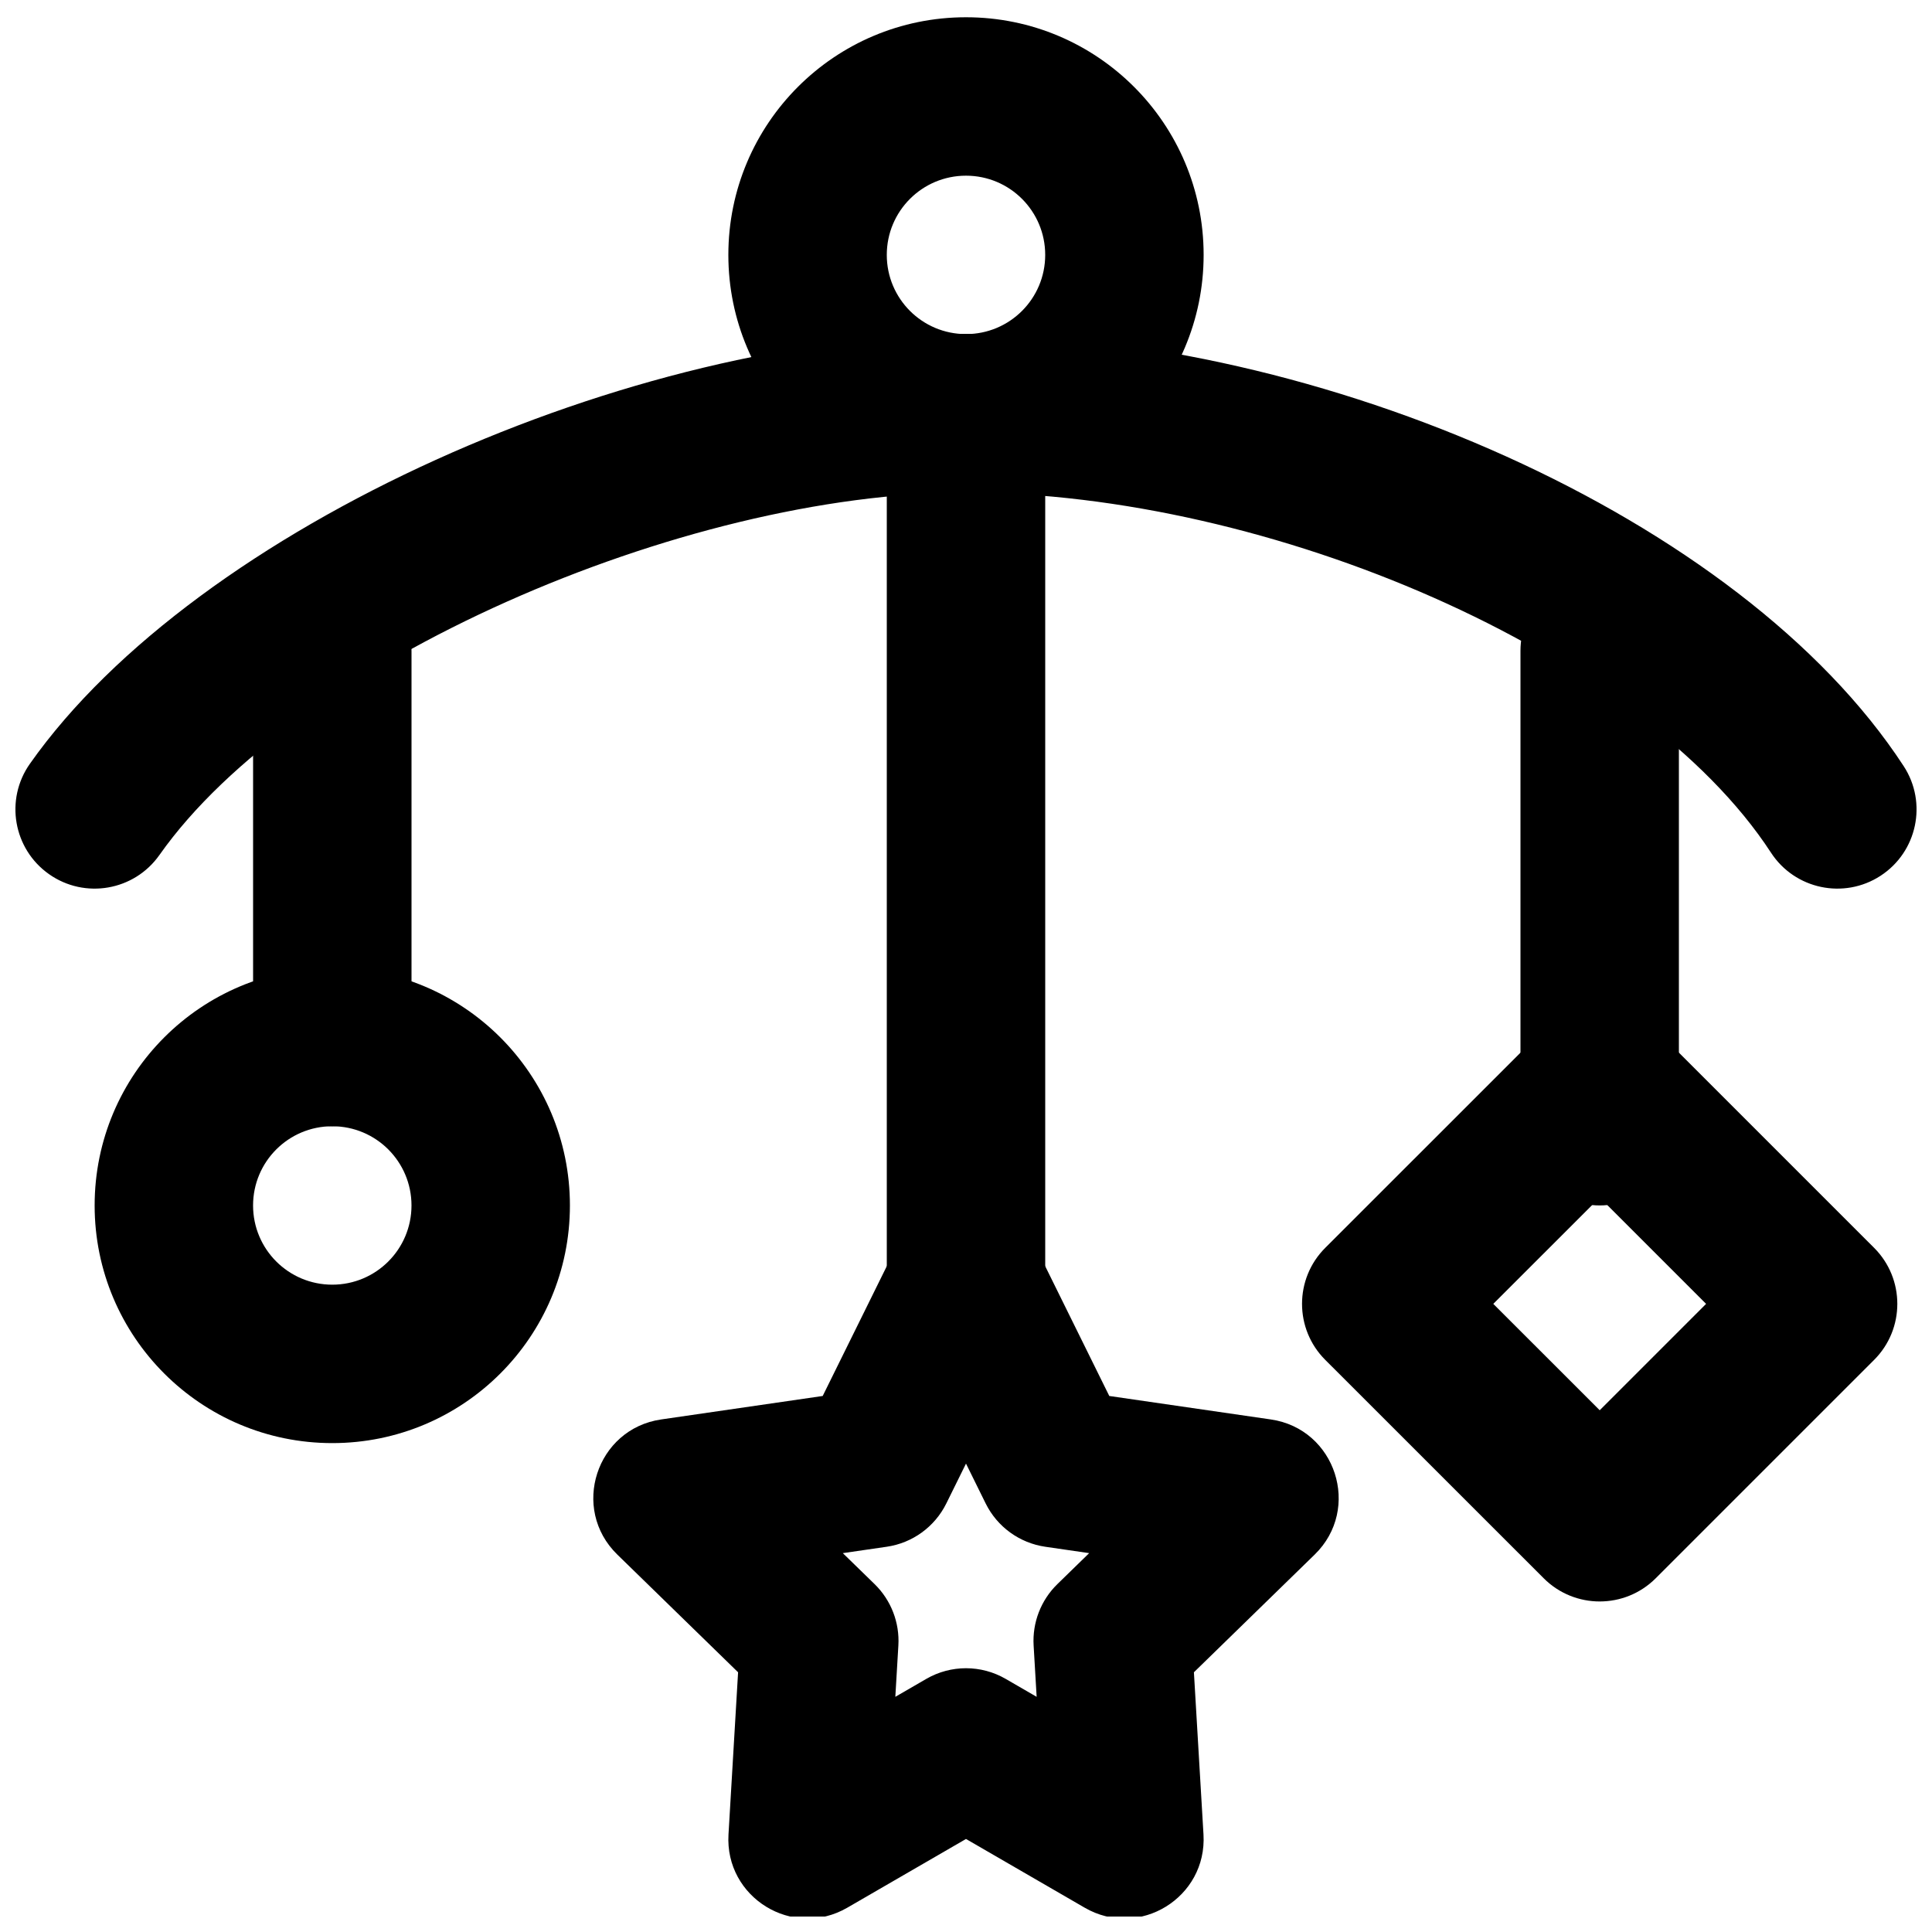
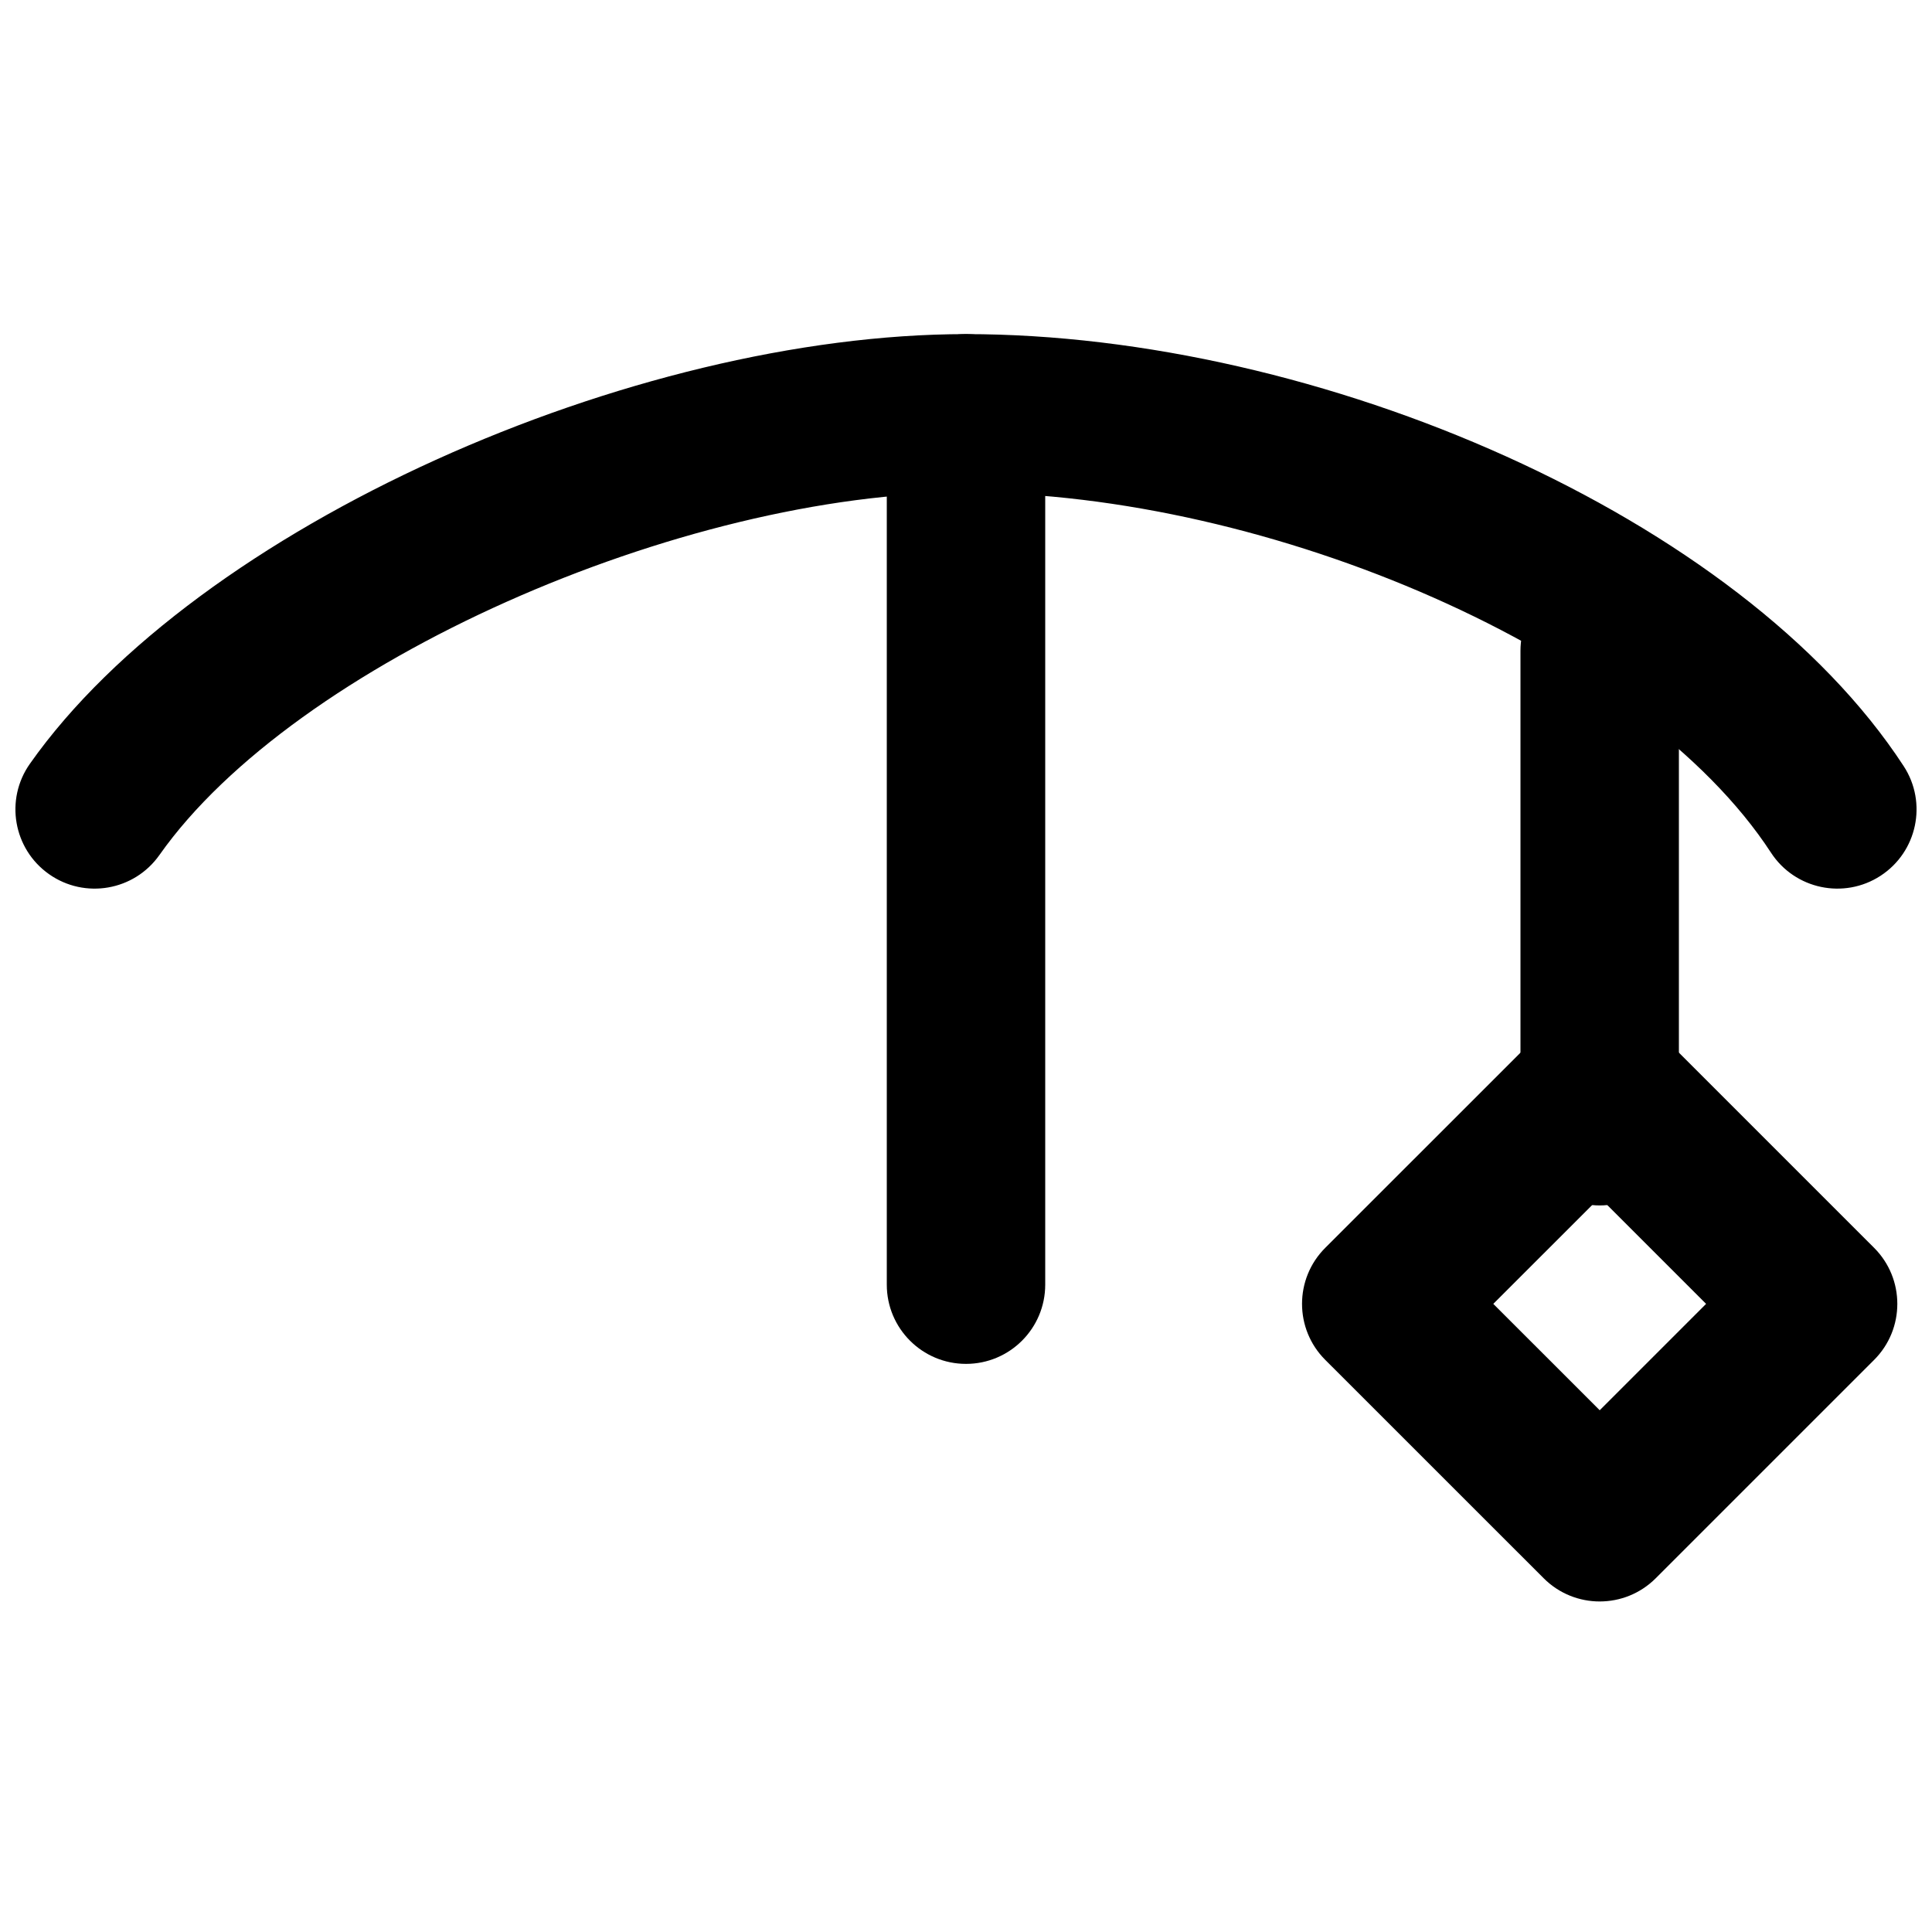
<svg xmlns="http://www.w3.org/2000/svg" width="800px" height="800px" version="1.1" viewBox="144 144 512 512">
  <defs>
    <clipPath id="c">
-       <path d="m337 148.09h126v126.91h-126z" />
-     </clipPath>
+       </clipPath>
    <clipPath id="b">
      <path d="m301 463h198v188.9h-198z" />
    </clipPath>
    <clipPath id="a">
      <path d="m148.09 232h503.81v148h-503.81z" />
    </clipPath>
  </defs>
  <g clip-path="url(#c)">
-     <path d="m420.99 211.55c0 11.602-9.391 20.988-20.992 20.988-11.605 0-20.992-9.387-20.992-20.988 0-11.605 9.387-20.992 20.992-20.992 11.602 0 20.992 9.387 20.992 20.992zm41.984 0c0-34.793-28.188-62.977-62.977-62.977-34.793 0-62.977 28.184-62.977 62.977 0 34.789 28.184 62.973 62.977 62.973 34.789 0 62.977-28.184 62.977-62.973z" fill-rule="evenodd" />
-   </g>
-   <path d="m211.07 316.51v104.96c0 11.594 9.398 20.992 20.992 20.992s20.992-9.398 20.992-20.992v-104.96c0-11.594-9.398-20.992-20.992-20.992s-20.992 9.398-20.992 20.992z" fill-rule="evenodd" />
+     </g>
  <path d="m546.94 316.51v125.95c0 11.594 9.398 20.992 20.992 20.992s20.992-9.398 20.992-20.992v-125.95c0-11.594-9.398-20.992-20.992-20.992s-20.992 9.398-20.992 20.992z" fill-rule="evenodd" />
  <path d="m379.01 253.54v230.91c0 11.594 9.398 20.992 20.992 20.992s20.992-9.398 20.992-20.992v-230.91c0-11.594-9.398-20.992-20.992-20.992s-20.992 9.398-20.992 20.992z" fill-rule="evenodd" />
-   <path d="m253.05 463.46c0 11.602-9.391 20.992-20.992 20.992s-20.992-9.391-20.992-20.992c0-11.602 9.391-20.992 20.992-20.992s20.992 9.391 20.992 20.992zm41.984 0c0-34.789-28.188-62.977-62.977-62.977s-62.977 28.188-62.977 62.977c0 34.789 28.188 62.977 62.977 62.977s62.977-28.188 62.977-62.977z" fill-rule="evenodd" />
  <g clip-path="url(#b)">
-     <path d="m405.21 542.43c3.059 6.191 8.969 10.484 15.805 11.477l11.625 1.691-8.418 8.203c-4.363 4.254-6.66 10.191-6.301 16.273l0.801 13.602-8.207-4.754c-6.504-3.766-14.527-3.766-21.035 0l-8.207 4.754 0.805-13.602c0.359-6.082-1.941-12.02-6.305-16.273l-8.418-8.203 11.629-1.691c6.832-0.992 12.742-5.285 15.801-11.477l5.215-10.559zm-85.988-22.262c-17.215 2.504-24.09 23.664-11.629 35.809l32.008 31.195-2.543 42.988c-0.988 16.695 17 27.785 31.473 19.406l31.469-18.219 31.465 18.219c14.477 8.379 32.461-2.711 31.473-19.406l-2.539-42.988 32.008-31.195c12.457-12.145 5.586-33.305-11.633-35.809l-42.801-6.219-19.152-38.789c-7.699-15.598-29.941-15.598-37.645 0l-19.152 38.789z" fill-rule="evenodd" />
-   </g>
+     </g>
  <path d="m567.94 517.73-28.203-28.191 28.203-28.191 28.191 28.191zm72.723-13.348c8.195-8.199 8.195-21.488 0-29.688l-57.879-57.875c-8.195-8.199-21.484-8.199-29.684-0.004l-57.895 57.875c-8.203 8.199-8.203 21.496 0 29.691l57.895 57.879c8.199 8.195 21.488 8.191 29.684-0.004z" fill-rule="evenodd" />
  <g clip-path="url(#a)">
    <path d="m186.25 370.59c35.871-50.934 138.34-96.059 213.75-96.059 80.539 0 178.79 42.453 213.33 95.434 6.328 9.711 19.336 12.453 29.047 6.121s12.453-19.336 6.121-29.051c-43.168-66.211-154.89-114.49-248.5-114.49-88.211 0-203.7 50.859-248.08 113.87-6.676 9.477-4.402 22.574 5.078 29.25 9.477 6.676 22.574 4.402 29.25-5.074z" fill-rule="evenodd" />
  </g>
</svg>